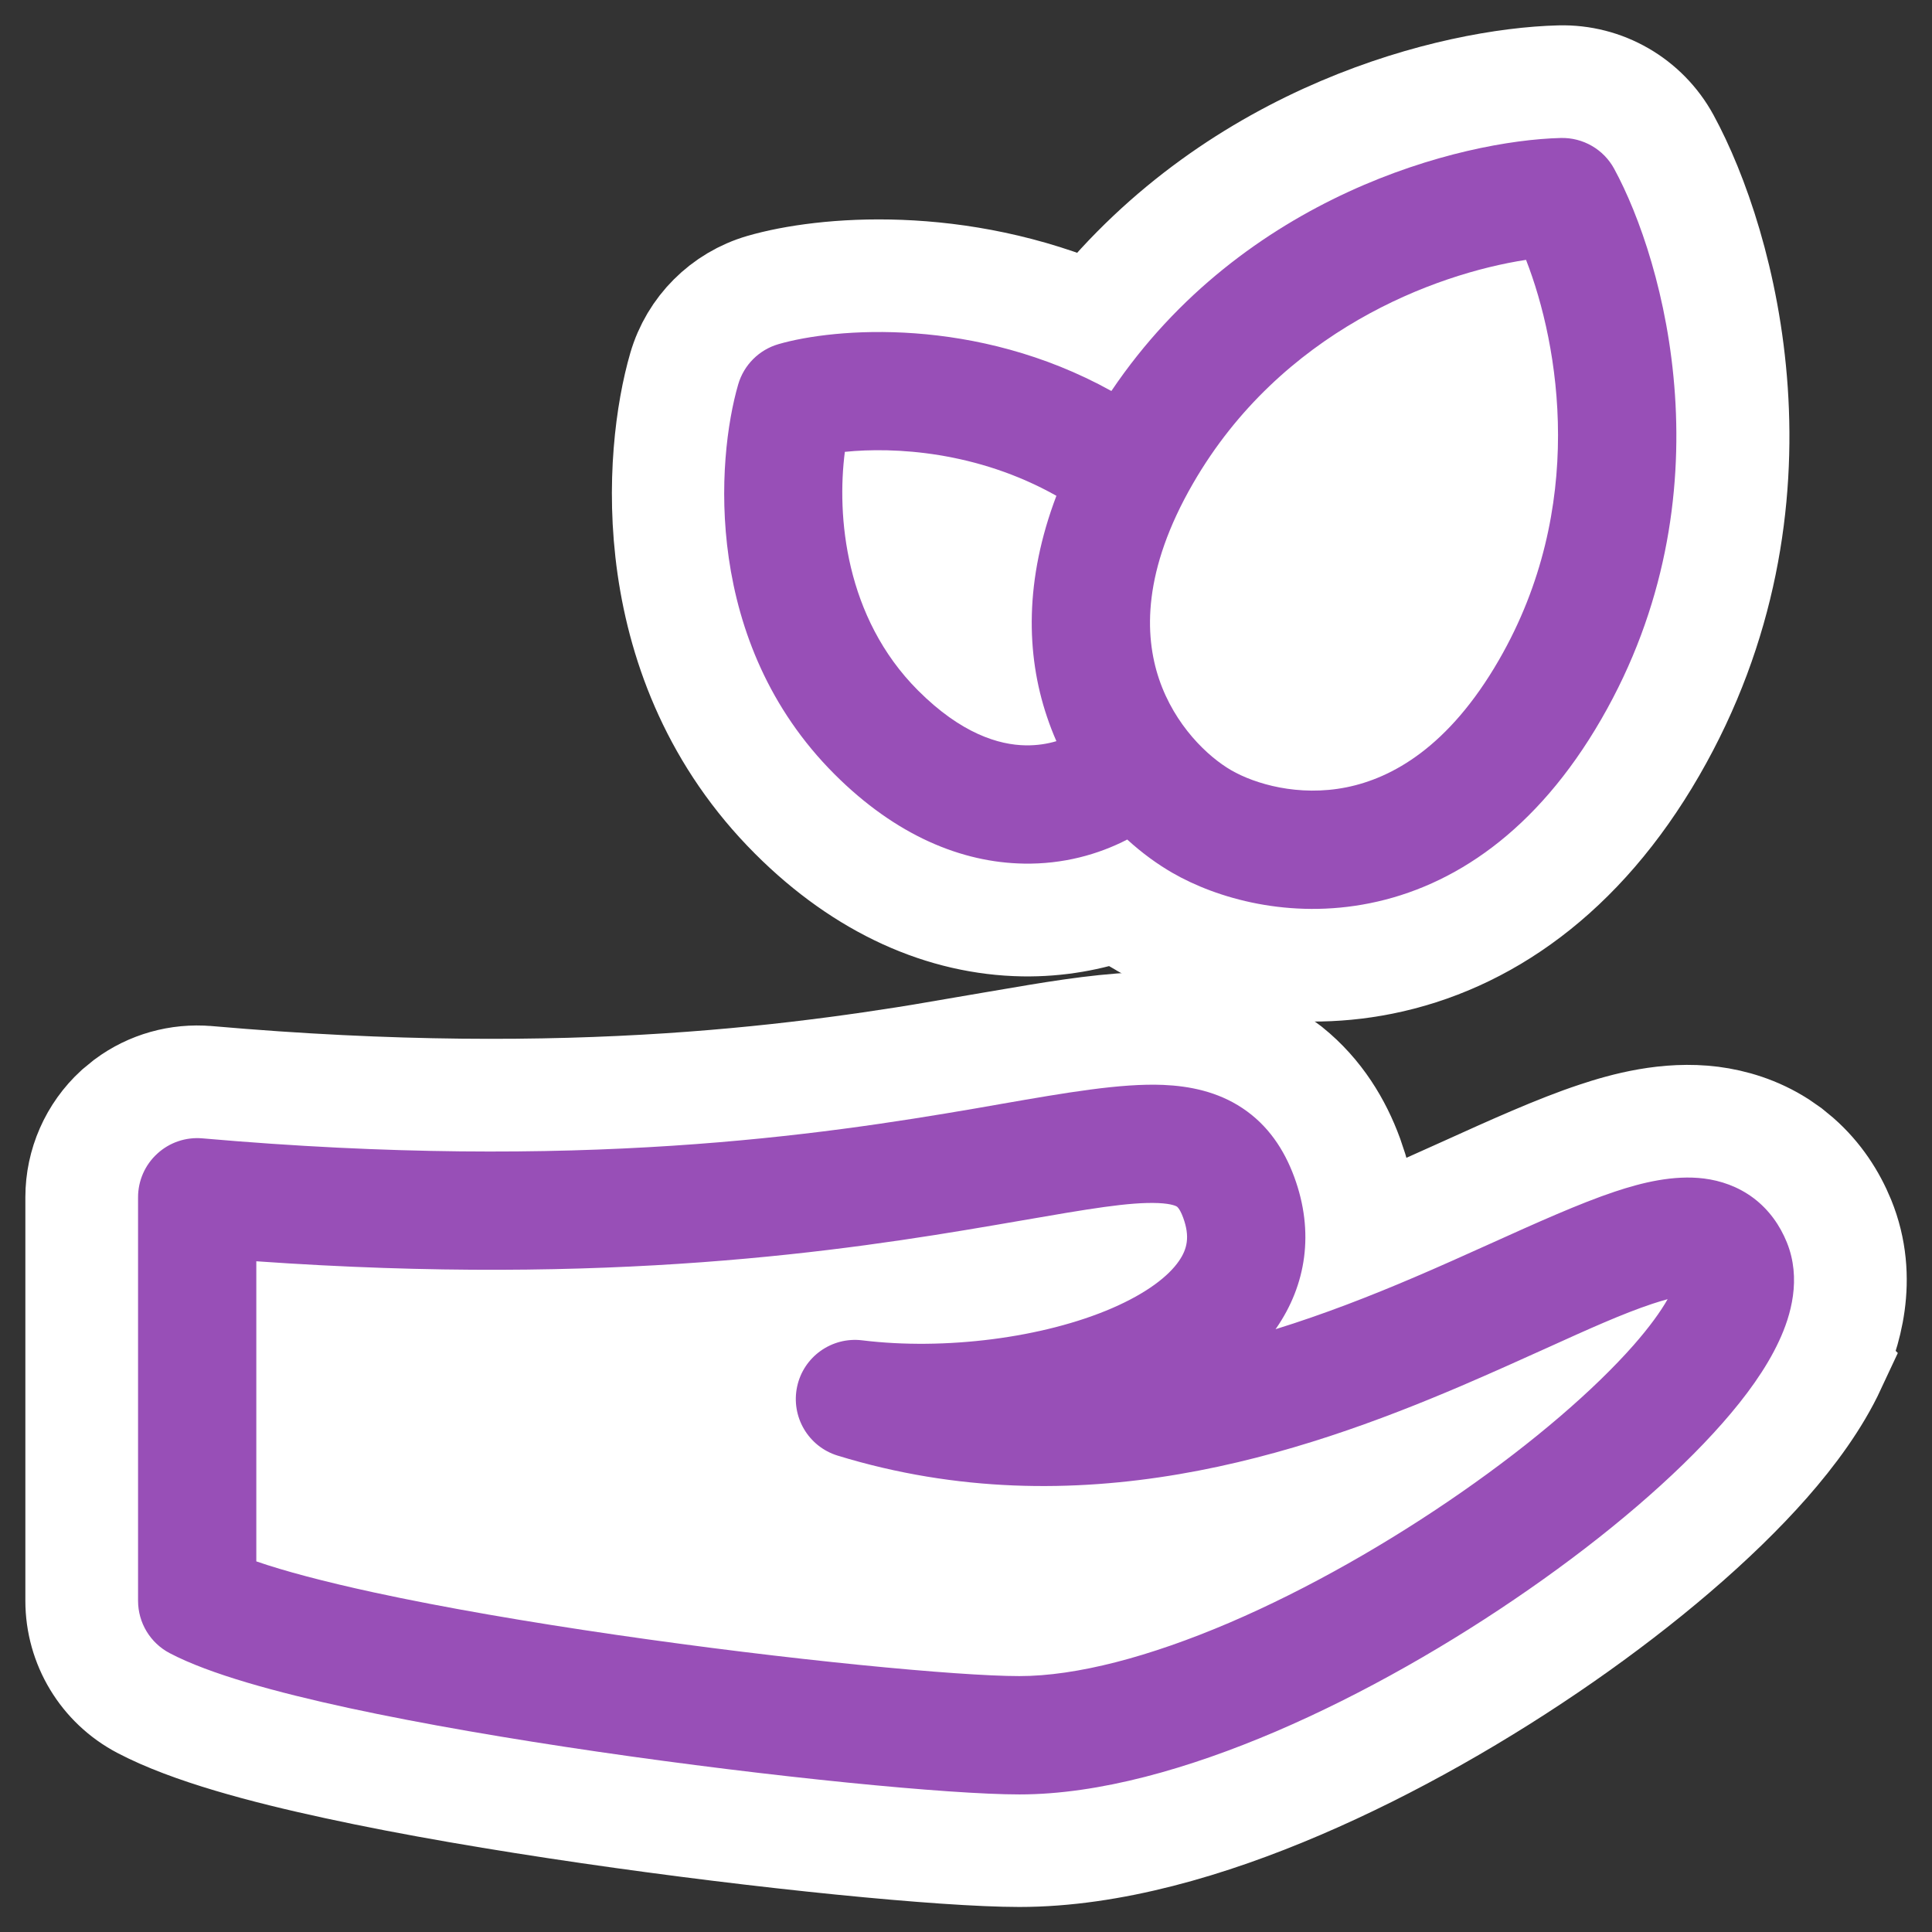
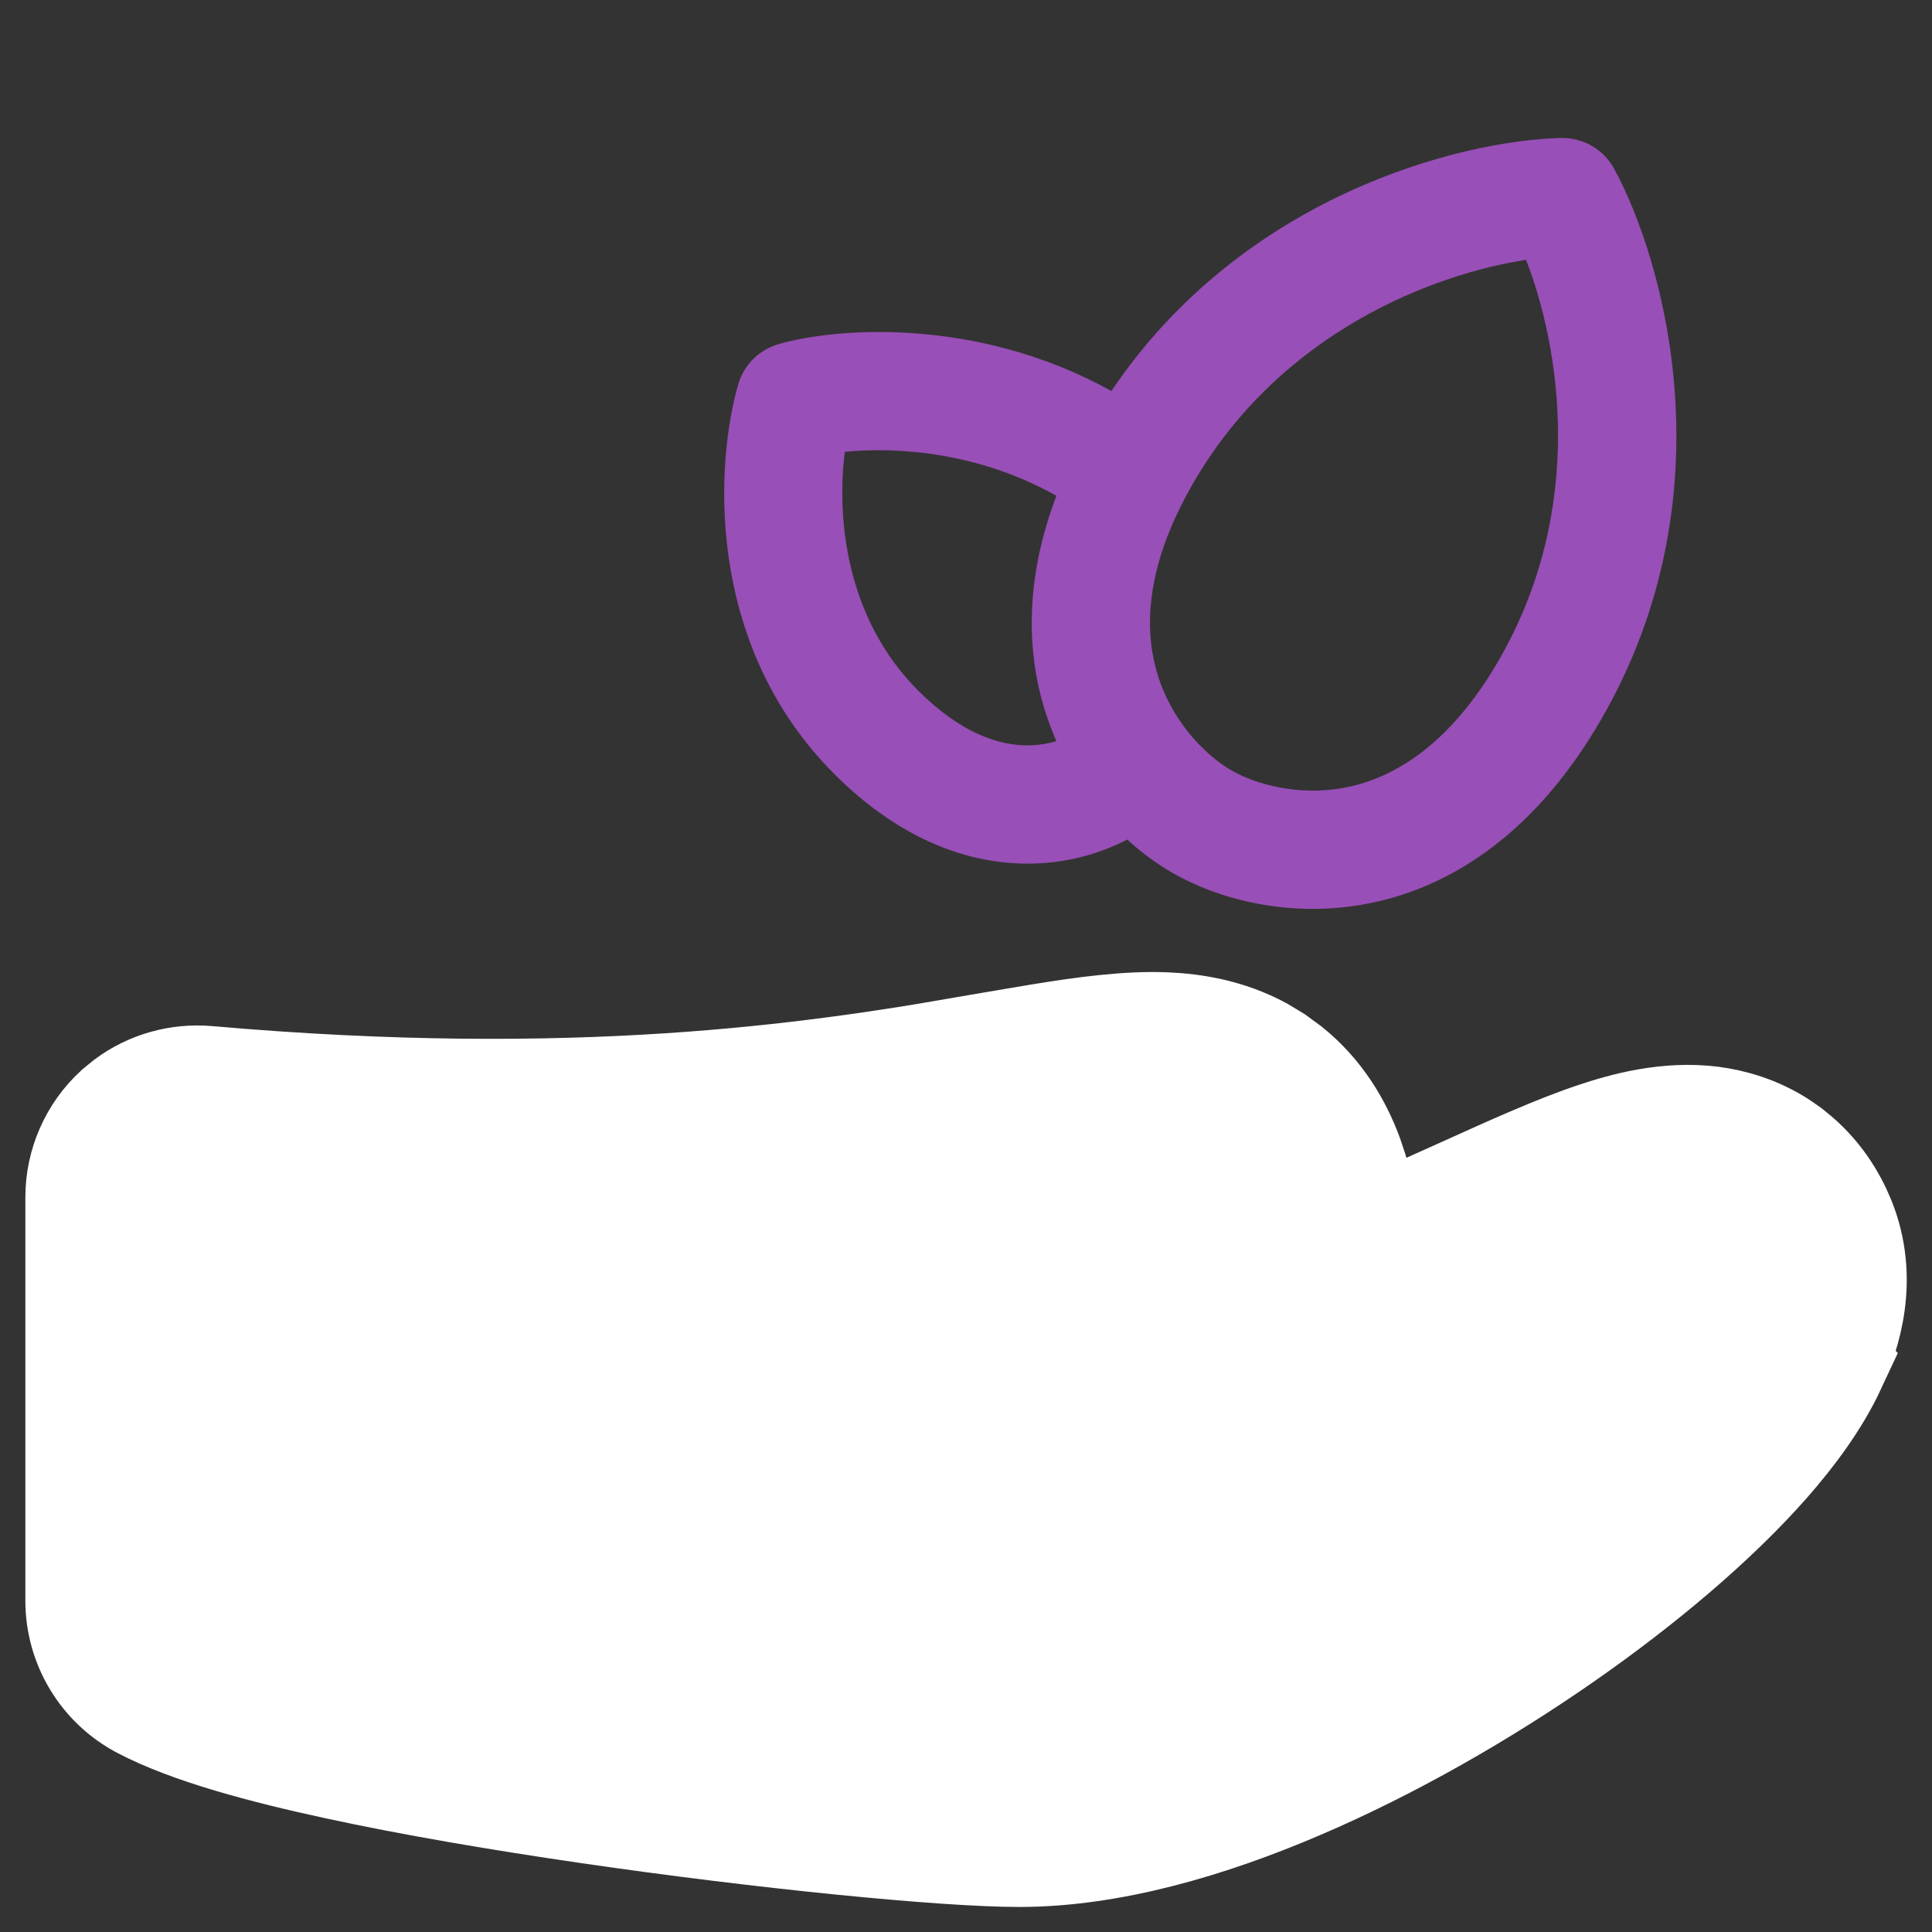
<svg xmlns="http://www.w3.org/2000/svg" fill="none" viewBox="0 0 24 24" height="24" width="24">
  <rect x="0" y="0" width="24" height="24" fill="#333333" stroke="none" />
-   <path stroke-width="1.4" stroke="white" fill="white" d="M19.375 1.015C19.913 1.001 20.413 1.29 20.671 1.763C21.367 3.042 22.267 6.229 20.503 9.284C19.608 10.835 18.411 11.654 17.159 11.906C15.972 12.145 14.895 11.839 14.216 11.447H14.215C14.108 11.386 14 11.315 13.892 11.236C13.535 11.361 13.137 11.436 12.709 11.429C11.735 11.412 10.751 10.987 9.875 10.111C7.985 8.222 8.195 5.636 8.502 4.58C8.639 4.109 9.008 3.74 9.479 3.603C10.23 3.385 11.893 3.238 13.591 3.973C15.409 1.693 18.079 1.048 19.375 1.015Z" />
  <path stroke-width="1.4" stroke="white" fill="white" d="M14.48 12.778C14.827 12.793 15.244 12.859 15.648 13.078L15.82 13.182L15.989 13.306C16.363 13.608 16.593 13.995 16.733 14.377L16.79 14.547C16.876 14.829 16.915 15.108 16.914 15.381C17.041 15.329 17.167 15.278 17.292 15.225H17.293C17.6 15.094 17.909 14.953 18.217 14.815C18.782 14.559 19.364 14.296 19.839 14.139C20.195 14.02 20.715 13.878 21.256 13.946C21.518 13.98 21.809 14.065 22.086 14.242L22.204 14.324L22.316 14.416C22.566 14.636 22.735 14.901 22.844 15.167C23.139 15.89 22.912 16.572 22.733 16.955L22.734 16.956C22.536 17.381 22.237 17.784 21.922 18.143C21.284 18.868 20.382 19.632 19.394 20.319C18.398 21.012 17.261 21.666 16.125 22.152C15.012 22.629 13.792 22.989 12.663 22.989C11.73 22.989 9.485 22.767 7.33 22.453C6.237 22.294 5.129 22.107 4.182 21.901C3.289 21.708 2.374 21.466 1.782 21.155C1.31 20.907 1.015 20.418 1.015 19.885V14.873C1.015 14.471 1.184 14.087 1.48 13.815L1.596 13.72C1.876 13.512 2.224 13.414 2.574 13.444H2.575C7.176 13.847 10.108 13.404 11.995 13.081V13.08C12.108 13.061 12.221 13.041 12.331 13.021L12.898 12.925C13.462 12.832 14.015 12.758 14.48 12.778Z" />
  <path fill="#984FB7" d="M20.052 2.097C19.921 1.855 19.664 1.707 19.388 1.714C18.151 1.746 15.449 2.42 13.806 4.857C12.122 3.924 10.363 4.074 9.671 4.275C9.429 4.345 9.24 4.534 9.17 4.776C8.899 5.709 8.731 7.982 10.366 9.617C11.132 10.383 11.95 10.715 12.717 10.728C13.205 10.737 13.643 10.615 14.003 10.429C14.191 10.601 14.383 10.738 14.561 10.841C15.116 11.162 16.02 11.421 17.017 11.22C18.047 11.013 19.084 10.334 19.892 8.934C21.495 6.159 20.676 3.244 20.052 2.097ZM13.123 9.207C13.08 9.109 13.041 9.009 13.006 8.904C12.743 8.125 12.729 7.197 13.123 6.159C12.135 5.603 11.105 5.551 10.495 5.613C10.393 6.404 10.496 7.669 11.405 8.578C11.942 9.115 12.409 9.254 12.742 9.259C12.881 9.261 13.009 9.241 13.123 9.207ZM14.82 6.006C15.913 4.113 17.824 3.402 18.957 3.228C19.373 4.296 19.713 6.307 18.62 8.199C17.995 9.282 17.291 9.666 16.727 9.78C16.13 9.9 15.587 9.737 15.296 9.569C15.005 9.401 14.593 9.012 14.398 8.435C14.214 7.889 14.195 7.088 14.82 6.006Z" clip-rule="evenodd" fill-rule="evenodd" />
-   <path fill="#984FB7" d="M15.433 13.765C15.754 13.978 15.953 14.283 16.077 14.619C16.331 15.308 16.225 15.964 15.853 16.501C15.85 16.505 15.848 16.509 15.845 16.512C16.448 16.325 17.024 16.1 17.567 15.868C17.882 15.734 18.198 15.591 18.505 15.453C19.083 15.192 19.627 14.947 20.06 14.803C20.395 14.691 20.79 14.593 21.168 14.64C21.372 14.666 21.588 14.737 21.783 14.883C21.979 15.031 22.112 15.225 22.196 15.431C22.38 15.884 22.249 16.34 22.099 16.66C21.941 17.001 21.689 17.348 21.396 17.68C20.807 18.35 19.953 19.077 18.993 19.744C18.031 20.414 16.935 21.044 15.85 21.509C14.776 21.968 13.657 22.291 12.664 22.291C11.786 22.291 9.584 22.075 7.431 21.761C6.347 21.603 5.256 21.417 4.33 21.217C3.432 21.022 2.605 20.797 2.108 20.536C1.866 20.409 1.715 20.158 1.715 19.885V14.873C1.715 14.667 1.801 14.471 1.953 14.332C2.105 14.192 2.308 14.123 2.514 14.141C7.196 14.552 10.193 14.099 12.114 13.77C12.228 13.75 12.34 13.73 12.451 13.711C13.234 13.575 13.923 13.455 14.45 13.477C14.775 13.491 15.123 13.559 15.433 13.765ZM3.184 15.668V19.396C3.531 19.516 4.024 19.647 4.641 19.781C5.522 19.972 6.578 20.152 7.643 20.307C9.79 20.62 11.901 20.821 12.663 20.821C13.372 20.821 14.28 20.582 15.272 20.158C16.252 19.738 17.26 19.16 18.154 18.538C19.052 17.914 19.806 17.263 20.293 16.71C20.492 16.483 20.63 16.291 20.716 16.139C20.662 16.154 20.598 16.172 20.524 16.197C20.157 16.319 19.736 16.509 19.22 16.743C18.901 16.887 18.545 17.048 18.144 17.22C16.156 18.068 13.392 18.998 10.405 18.082C10.041 17.97 9.823 17.599 9.902 17.226C9.981 16.854 10.332 16.604 10.71 16.65C11.732 16.776 12.96 16.621 13.818 16.249C14.249 16.062 14.516 15.852 14.645 15.665C14.748 15.516 14.784 15.362 14.698 15.127C14.674 15.062 14.653 15.027 14.64 15.01C14.629 14.995 14.623 14.991 14.62 14.989C14.614 14.985 14.563 14.953 14.388 14.945C14.031 14.93 13.52 15.018 12.676 15.164C12.576 15.181 12.471 15.199 12.362 15.218C10.48 15.54 7.583 15.978 3.184 15.668ZM20.817 15.9L20.816 15.902L20.817 15.9Z" clip-rule="evenodd" fill-rule="evenodd" />
</svg>